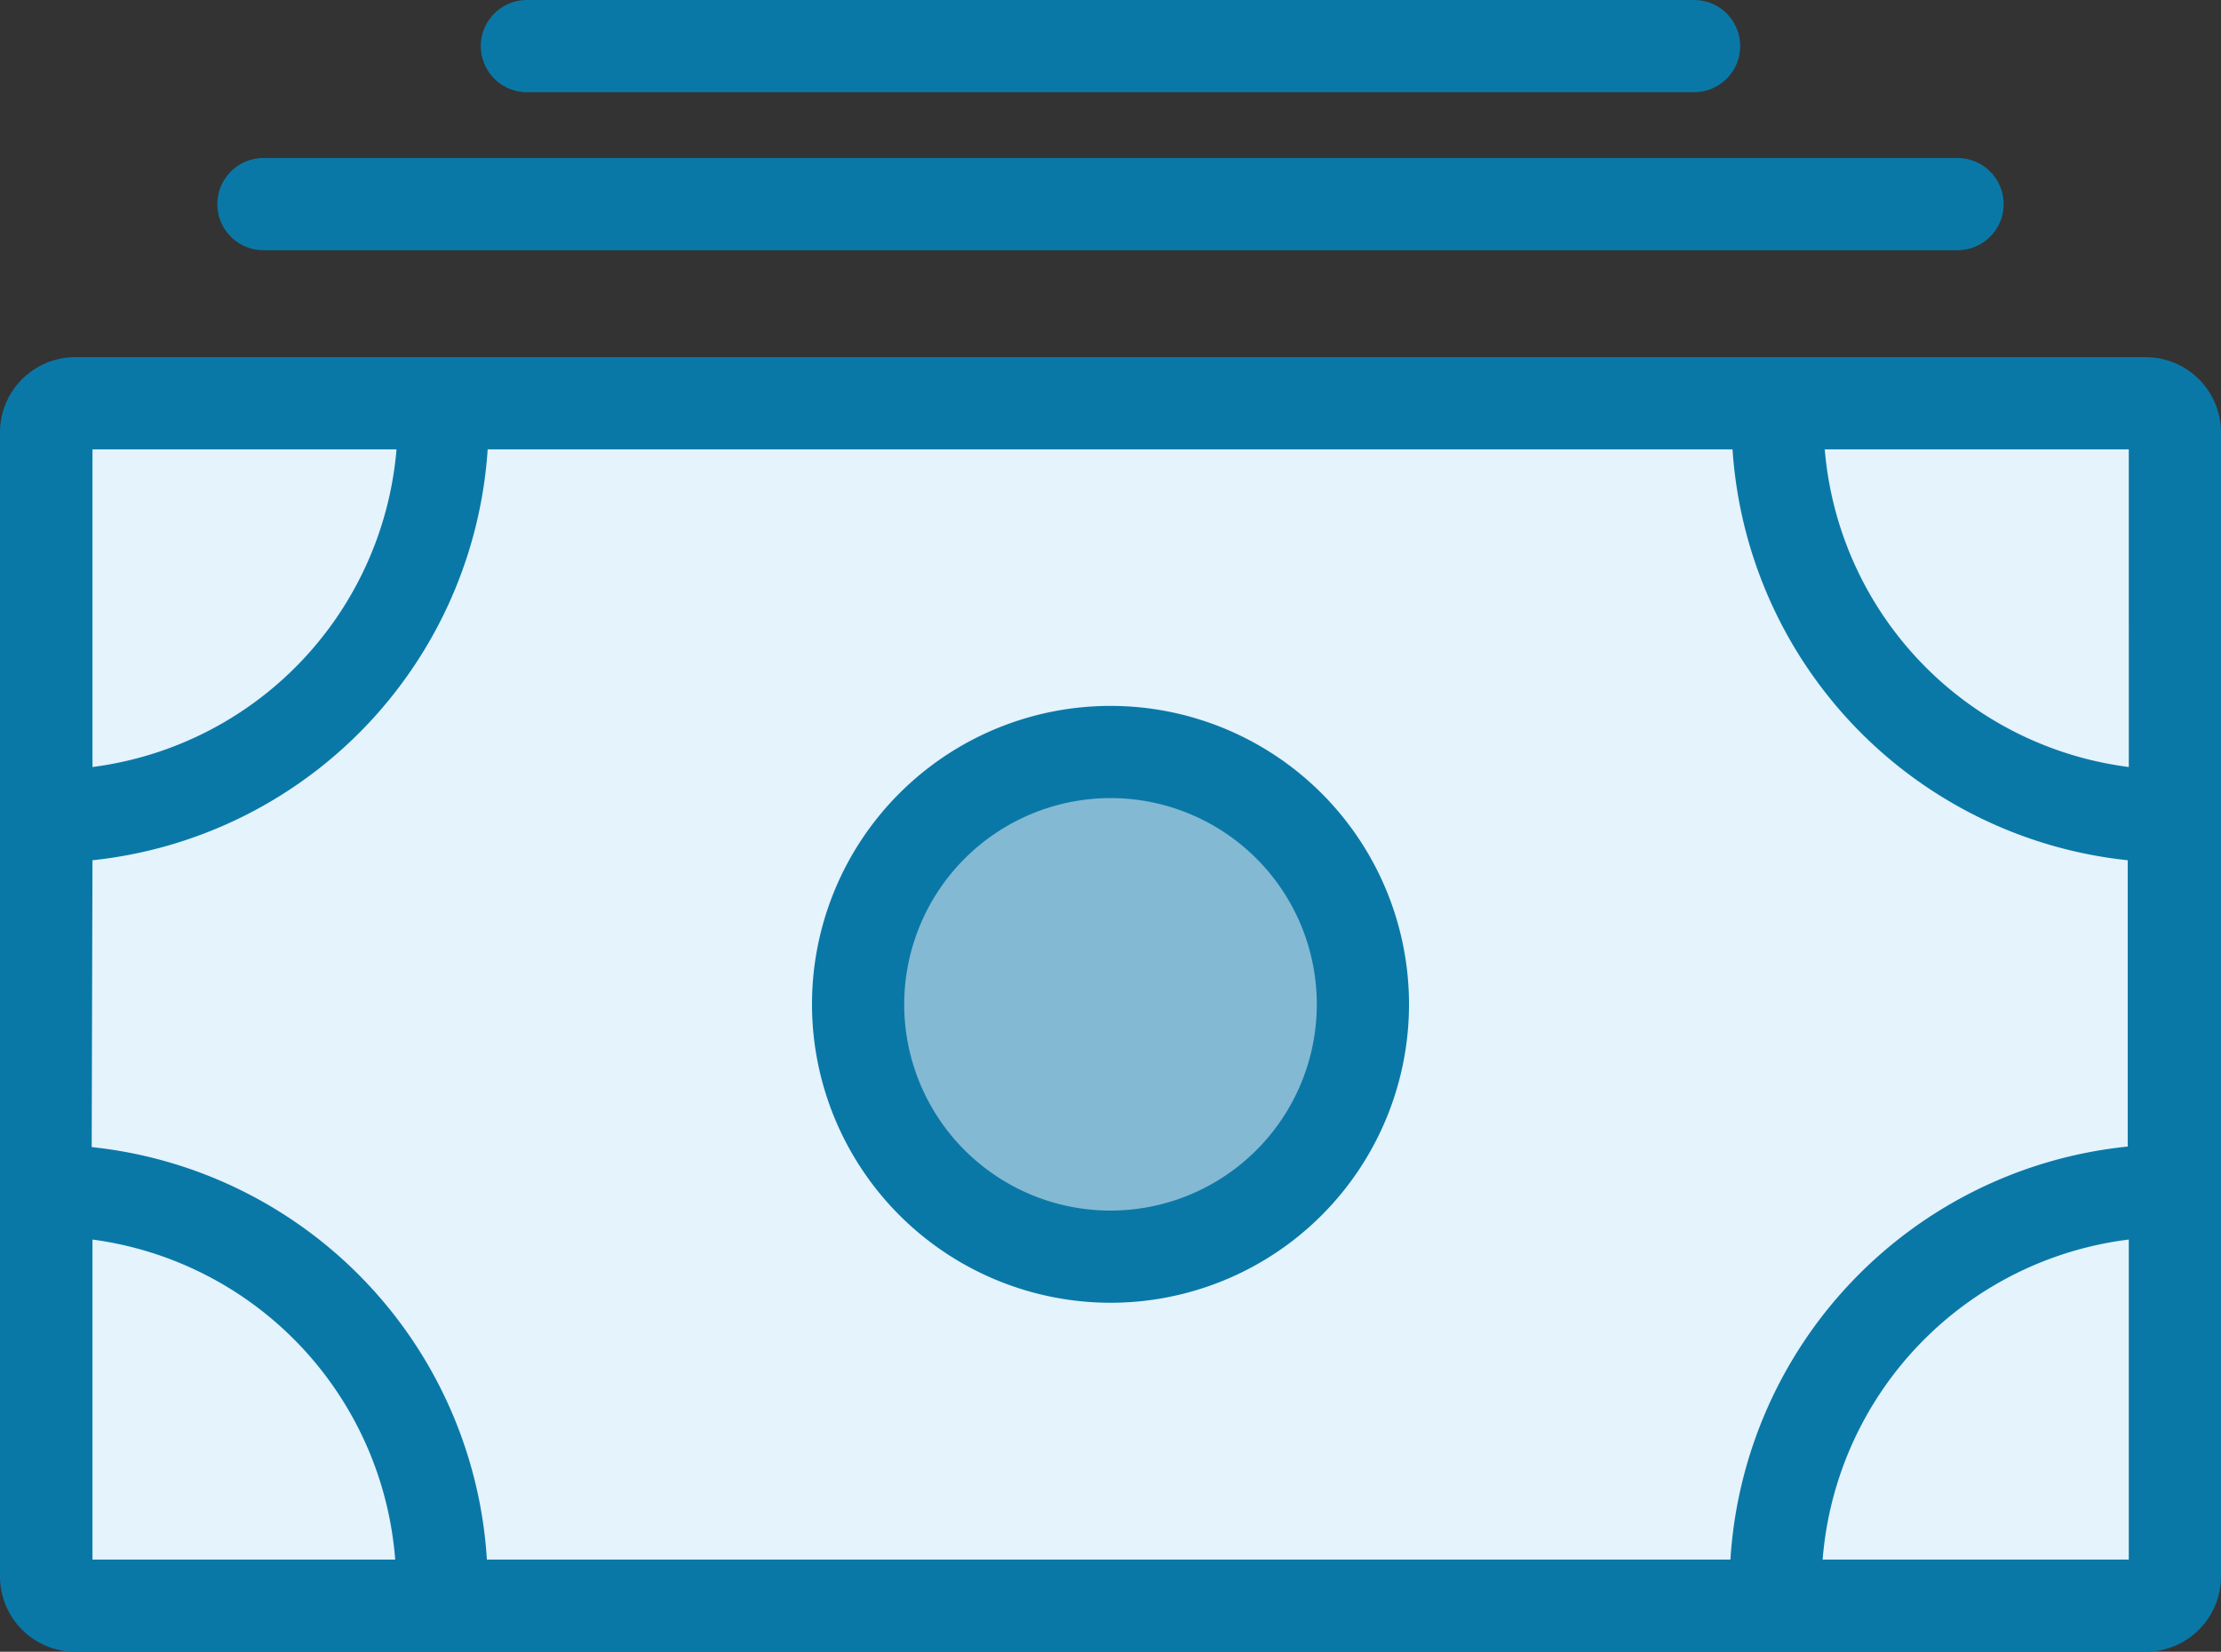
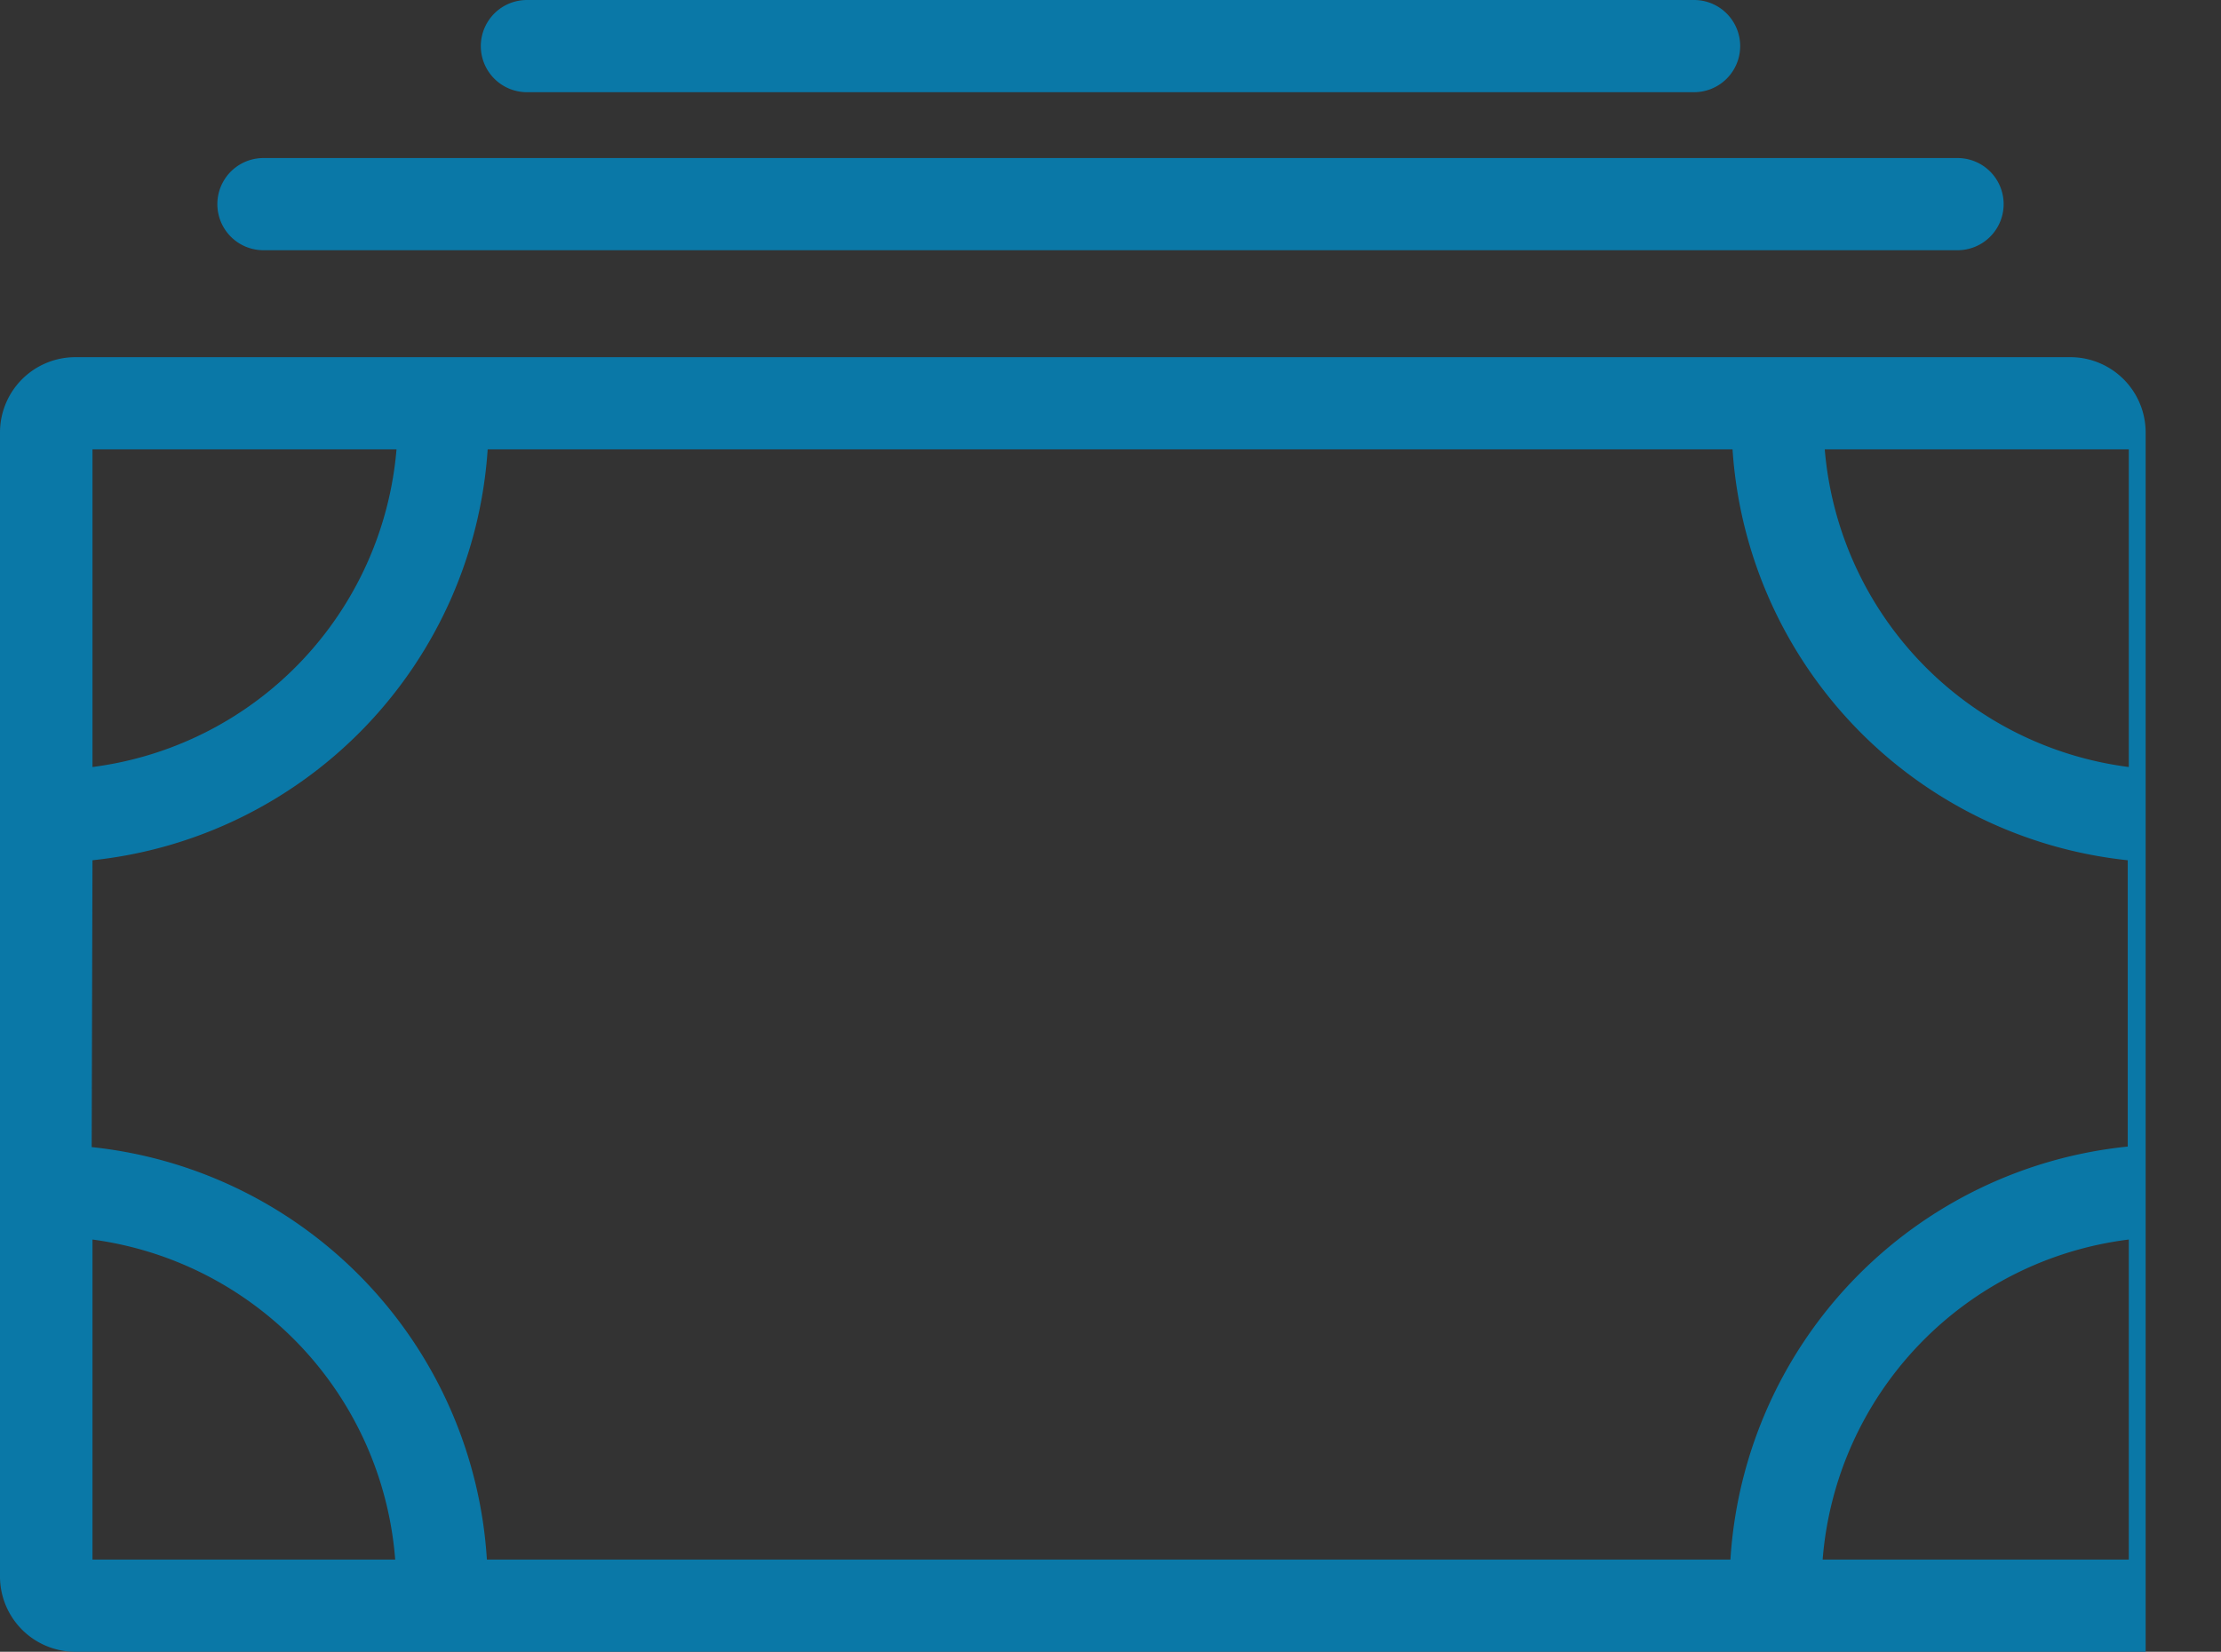
<svg xmlns="http://www.w3.org/2000/svg" viewBox="0 0 84.3 62.71">
  <rect x="0" y="0" width="84.3" height="62.71" fill="#333333" stroke="none" />
  <defs>
    <style>.cls-2{fill:#0a78a7}</style>
  </defs>
  <g id="Layer_2" data-name="Layer 2">
    <g id="Layer_1-2" data-name="Layer 1">
      <g id="Prispevek">
-         <path style="fill:#e4f3fc" d="M2.33 15.49h79.82v45.05H2.33z" />
-         <path class="cls-2" d="M81.44 13.56H2.86A2.86 2.86 0 000 16.41v43.44a2.86 2.86 0 002.85 2.86h78.59a2.86 2.86 0 002.86-2.86V16.41a2.86 2.86 0 00-2.86-2.85zM3.51 32.66a16.8 16.8 0 0015-15.6h47.25a16.8 16.8 0 0015 15.6v10.87a16.81 16.81 0 00-15.08 15.68h-47.2a16.79 16.79 0 00-15-15.66zm77.29-3.54a13.27 13.27 0 01-11.54-12.06H80.8zM15.05 17.06A13.28 13.28 0 013.51 29.12V17.06zm-11.54 30A13.29 13.29 0 0115 59.21H3.51zm65.67 12.15A13.3 13.3 0 0180.8 47.06v12.15zM10 9.5h64.3a1.75 1.75 0 000-3.5H10a1.75 1.75 0 100 3.5zm10-6h44.3a1.75 1.75 0 000-3.5H20a1.75 1.75 0 000 3.5z" />
-         <path d="M42.15 48.14a10 10 0 10-10-10 10 10 0 0010 10z" style="fill:#84b9d3" />
-         <path class="cls-2" d="M42.15 49.46a11.33 11.33 0 10-11.33-11.33 11.34 11.34 0 0011.33 11.33zm0-19.16a7.83 7.83 0 11-7.83 7.83 7.84 7.84 0 017.83-7.83z" />
+         <path class="cls-2" d="M81.44 13.56H2.86A2.86 2.86 0 000 16.41v43.44a2.86 2.86 0 002.85 2.86h78.59V16.41a2.86 2.86 0 00-2.86-2.85zM3.51 32.66a16.8 16.8 0 0015-15.6h47.25a16.8 16.8 0 0015 15.6v10.87a16.81 16.81 0 00-15.08 15.68h-47.2a16.79 16.79 0 00-15-15.66zm77.29-3.54a13.27 13.27 0 01-11.54-12.06H80.8zM15.05 17.06A13.28 13.28 0 013.51 29.12V17.06zm-11.54 30A13.29 13.29 0 0115 59.21H3.51zm65.67 12.15A13.3 13.3 0 0180.8 47.06v12.15zM10 9.5h64.3a1.75 1.75 0 000-3.5H10a1.75 1.75 0 100 3.5zm10-6h44.3a1.75 1.75 0 000-3.5H20a1.75 1.75 0 000 3.5z" />
      </g>
    </g>
  </g>
</svg>